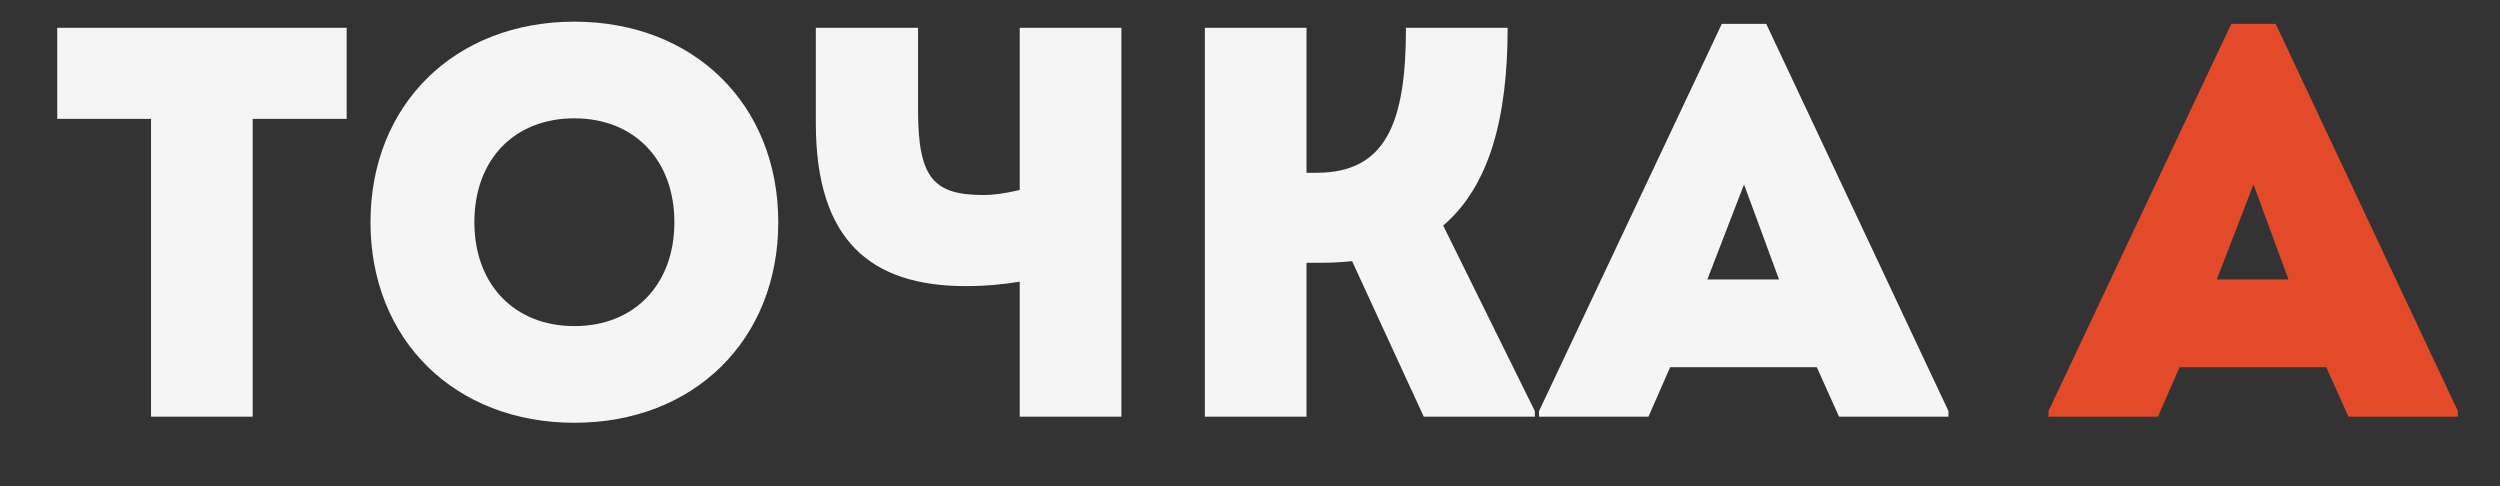
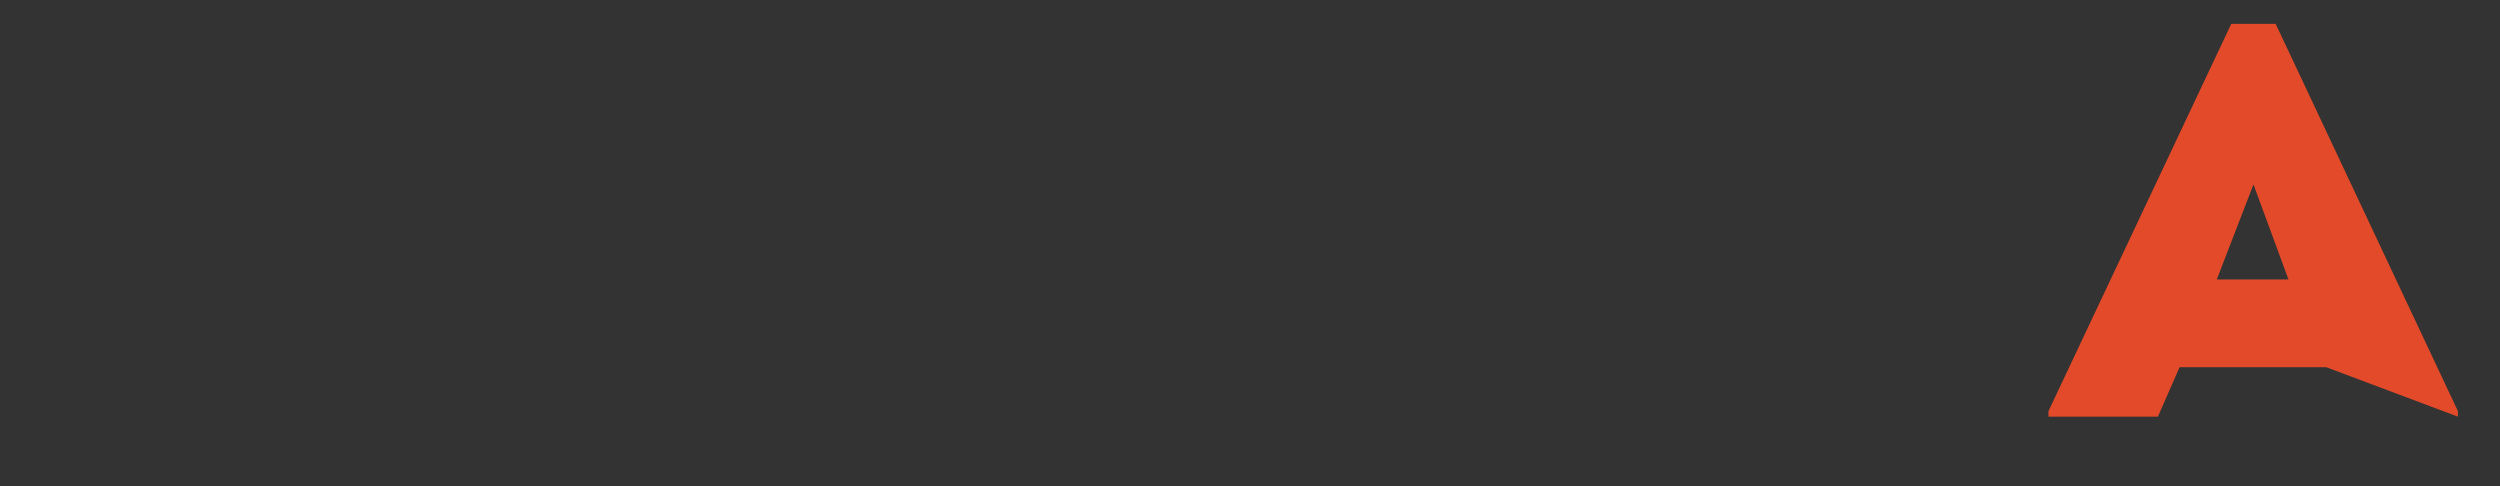
<svg xmlns="http://www.w3.org/2000/svg" width="36" height="7" viewBox="0 0 36 7" fill="none">
  <rect x="0" y="0" width="36" height="7" fill="#333333" stroke="none" />
-   <path d="M4.992 0.4V1.712H3.639V6H2.175V1.712H0.824V0.4H4.992ZM8.271 6.088C6.551 6.088 5.335 4.896 5.335 3.2C5.335 1.504 6.551 0.312 8.271 0.312C9.991 0.312 11.207 1.504 11.207 3.2C11.207 4.896 9.991 6.088 8.271 6.088ZM8.271 4.696C9.135 4.696 9.711 4.096 9.711 3.2C9.711 2.304 9.135 1.704 8.271 1.704C7.407 1.704 6.831 2.296 6.831 3.2C6.831 4.096 7.407 4.696 8.271 4.696ZM14.684 0.4H16.148V6H14.684V4.056C14.436 4.096 14.196 4.12 13.908 4.12C12.54 4.12 11.748 3.464 11.748 1.776V0.4H13.22V1.584C13.22 2.568 13.444 2.808 14.164 2.808C14.316 2.808 14.476 2.784 14.684 2.736V0.4ZM20.782 3.248L22.102 5.92V6H20.502L19.47 3.76C19.326 3.776 19.182 3.784 19.03 3.784H18.814V6H17.35V0.4H18.814V2.488H18.958C19.958 2.488 20.246 1.768 20.246 0.4H21.71C21.71 1.704 21.446 2.68 20.782 3.248ZM25.434 0.344L28.058 5.92V6H26.482L26.162 5.288H24.05L23.738 6H22.162V5.92L24.794 0.344H25.434ZM25.114 2.656L24.586 4.024H25.618L25.114 2.656Z" fill="#F5F5F5" />
-   <path d="M32.77 0.344L35.394 5.92V6H33.818L33.498 5.288H31.386L31.074 6H29.498V5.92L32.13 0.344H32.77ZM32.45 2.656L31.922 4.024H32.954L32.45 2.656Z" fill="#E34A29" />
+   <path d="M32.77 0.344L35.394 5.92V6L33.498 5.288H31.386L31.074 6H29.498V5.92L32.13 0.344H32.77ZM32.45 2.656L31.922 4.024H32.954L32.45 2.656Z" fill="#E34A29" />
</svg>